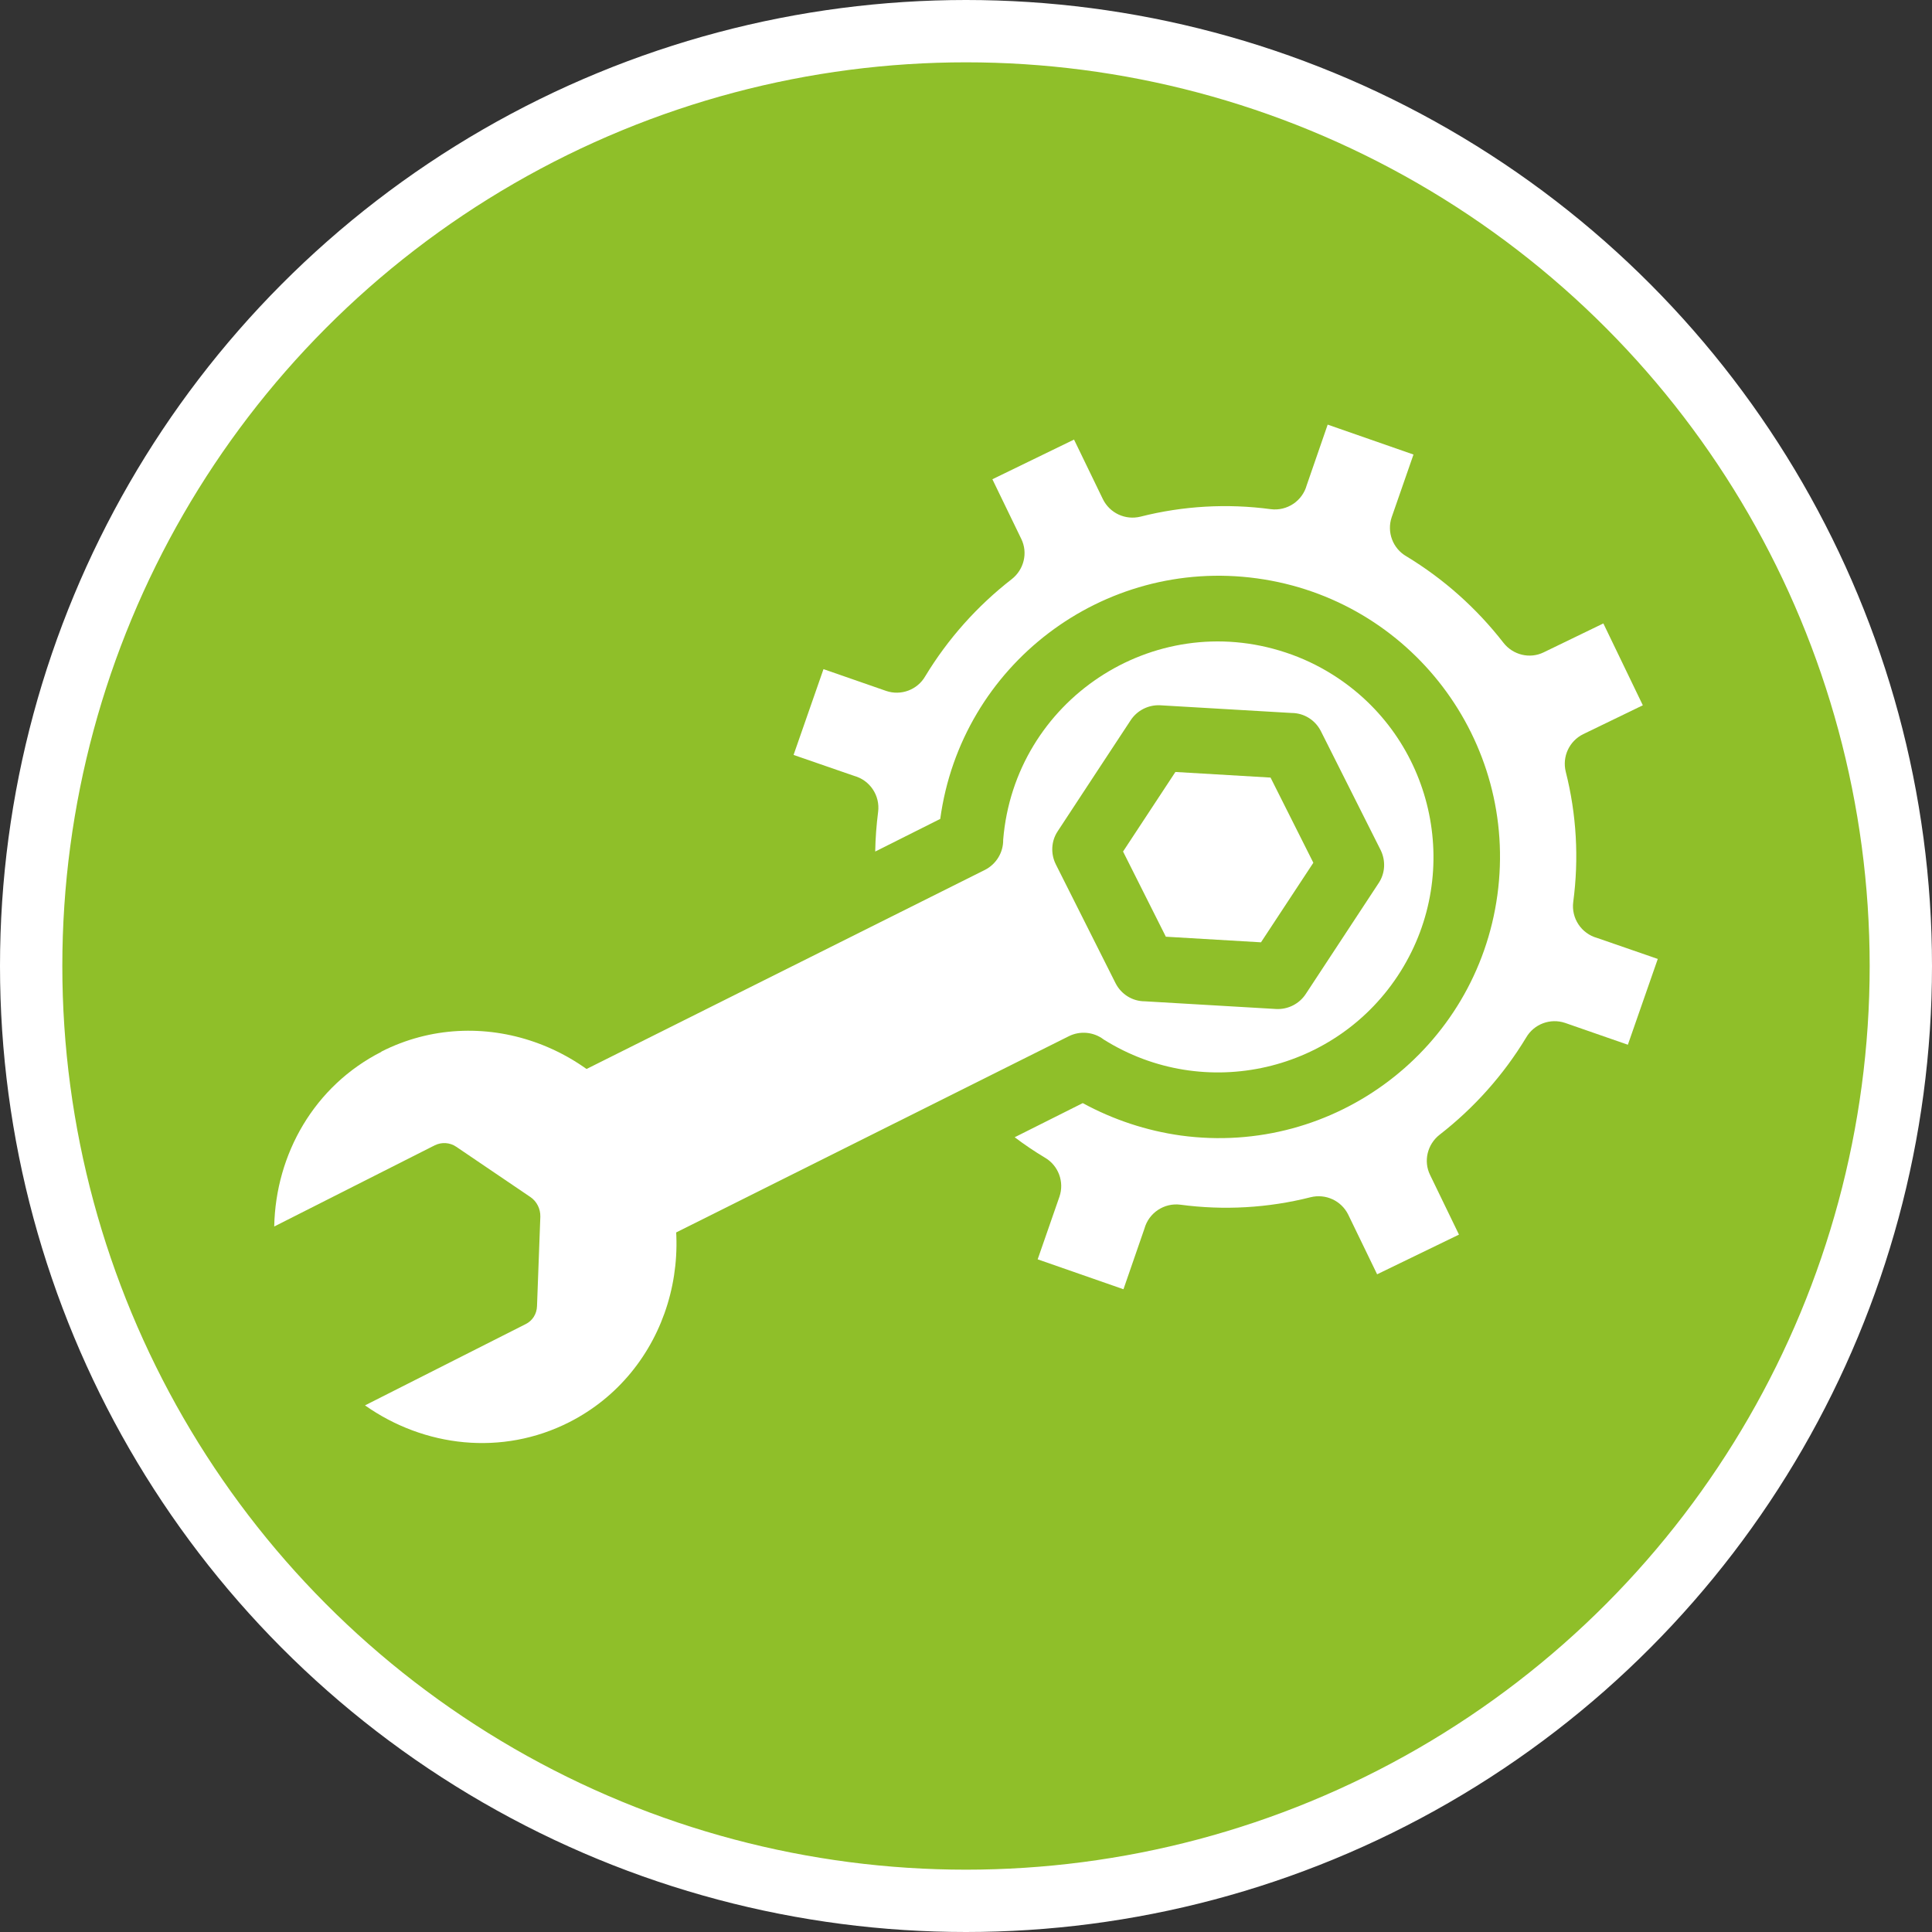
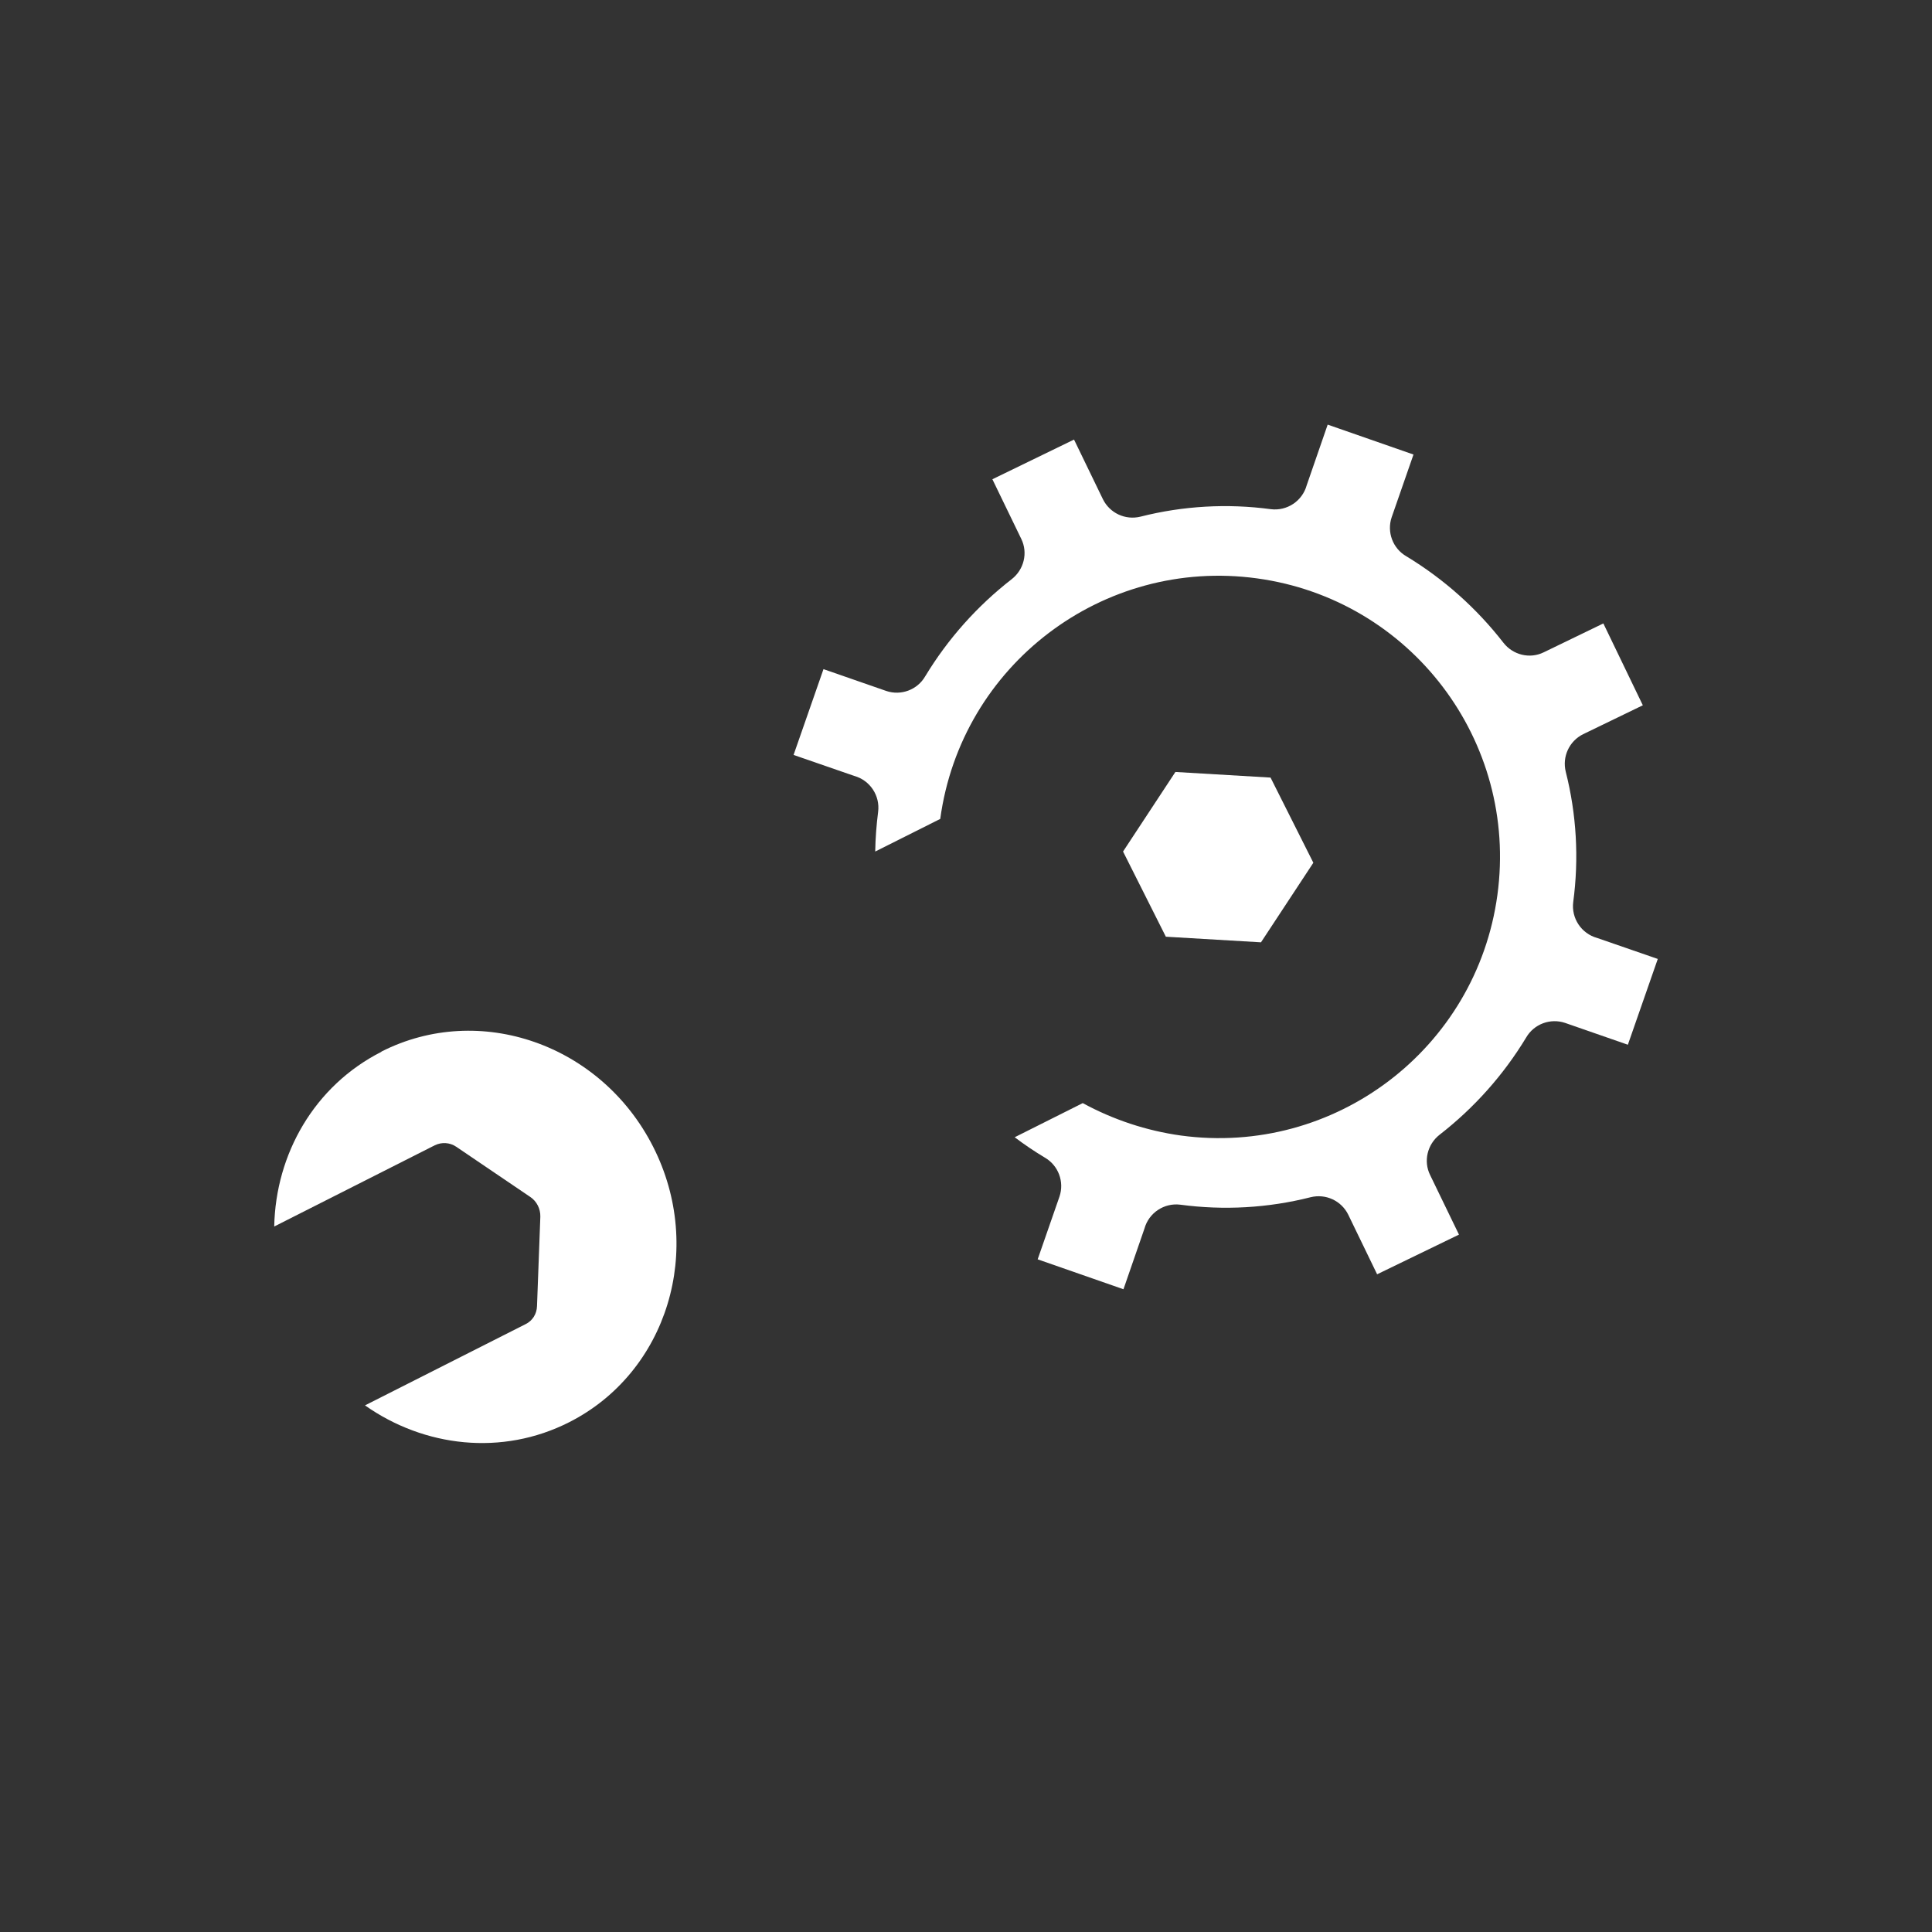
<svg xmlns="http://www.w3.org/2000/svg" id="Ebene_2" viewBox="0 0 93 93">
  <rect x="0" y="0" width="93" height="93" fill="#333333" stroke="none" />
  <defs>
    <style>.cls-1{fill:#fff;fill-rule:evenodd;stroke-width:0px;}.cls-2{fill:#8fbf29;stroke:#fff;stroke-miterlimit:10;stroke-width:3px;}</style>
  </defs>
  <g id="Menü">
-     <circle class="cls-2" cx="46.5" cy="46.5" r="45" />
    <polygon class="cls-1" points="56.58 37.16 54.06 40.99 56.12 45.09 60.7 45.36 63.22 41.53 61.16 37.43 56.58 37.16" />
    <path class="cls-1" d="M48.84,54.74c.46.35.95.68,1.45.98.66.38.95,1.17.71,1.88l-1.05,3.02,4.13,1.44,1.01-2.92c.21-.76.95-1.25,1.73-1.15,2.09.28,4.22.16,6.27-.36.73-.18,1.48.17,1.81.84l1.39,2.87,3.94-1.91-1.39-2.87c-.33-.67-.13-1.48.46-1.94,1.66-1.29,3.07-2.87,4.16-4.67.38-.66,1.17-.95,1.88-.71l3.02,1.05,1.44-4.13-2.92-1.01c-.76-.21-1.25-.95-1.15-1.73.28-2.09.16-4.22-.36-6.27-.18-.73.17-1.48.84-1.81l2.87-1.39-1.9-3.94-2.87,1.39c-.67.33-1.48.13-1.94-.46-1.29-1.66-2.87-3.07-4.67-4.16-.66-.38-.95-1.17-.71-1.88l1.05-3.02-4.13-1.44-1.01,2.92c-.21.76-.95,1.25-1.73,1.15-2.09-.28-4.22-.16-6.27.36-.73.18-1.48-.17-1.81-.84l-1.39-2.87-3.93,1.91,1.39,2.87c.33.67.13,1.48-.46,1.94-1.66,1.29-3.07,2.87-4.16,4.67-.38.66-1.17.95-1.88.71l-3.02-1.05-1.44,4.13,2.92,1.01c.76.21,1.25.95,1.15,1.73-.08.63-.13,1.27-.14,1.91l3.13-1.57c1.01-7.41,7.83-12.59,15.24-11.58,7.41,1.01,12.59,7.83,11.58,15.24-1.01,7.41-7.83,12.59-15.24,11.58-1.65-.23-3.25-.76-4.72-1.56l-3.27,1.64Z" />
-     <path class="cls-1" d="M31.76,59.72l19.69-9.84c.54-.27,1.2-.21,1.68.16,4.85,3.04,11.25,1.57,14.29-3.28,3.04-4.85,1.57-11.25-3.28-14.29-.7-.44-1.46-.8-2.25-1.06-6.39-2.12-13.05,2.32-13.6,9.01h0c.01.61-.33,1.17-.87,1.45l-19.69,9.84M52.67,37.34l1.75-2.66c.31-.48.86-.76,1.43-.73l6.32.37c.6,0,1.14.34,1.41.87l2.88,5.73c.25.51.22,1.11-.09,1.58l-3.51,5.34c-.31.48-.86.76-1.43.73l-6.32-.37c-.6,0-1.14-.34-1.41-.87l-2.88-5.73c-.25-.51-.22-1.11.09-1.58l1.76-2.68Z" />
    <path class="cls-1" d="M18.36,50.63c-3.23,1.64-5.09,4.92-5.16,8.41l7.73-3.91c.33-.16.72-.14,1.03.07l3.57,2.42c.31.21.49.57.48.95l-.16,4.3c-.01.38-.22.71-.55.87l-7.73,3.91c2.85,2.01,6.6,2.45,9.83.81,4.73-2.4,6.54-8.33,4.04-13.26-2.5-4.93-8.35-6.98-13.08-4.58Z" />
  </g>
</svg>